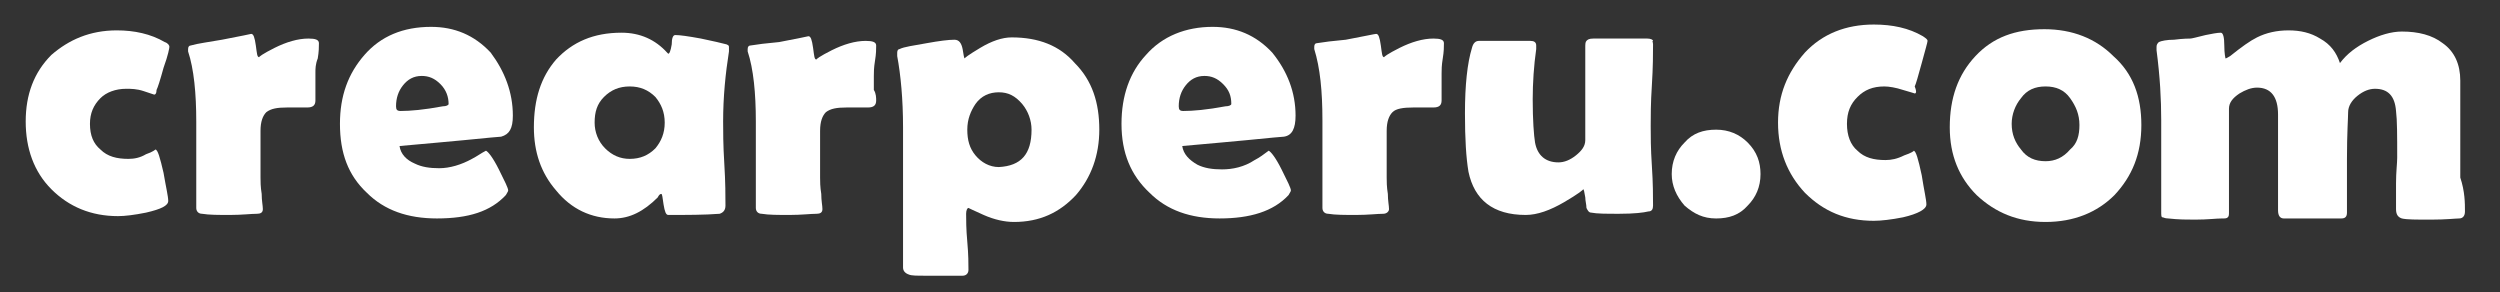
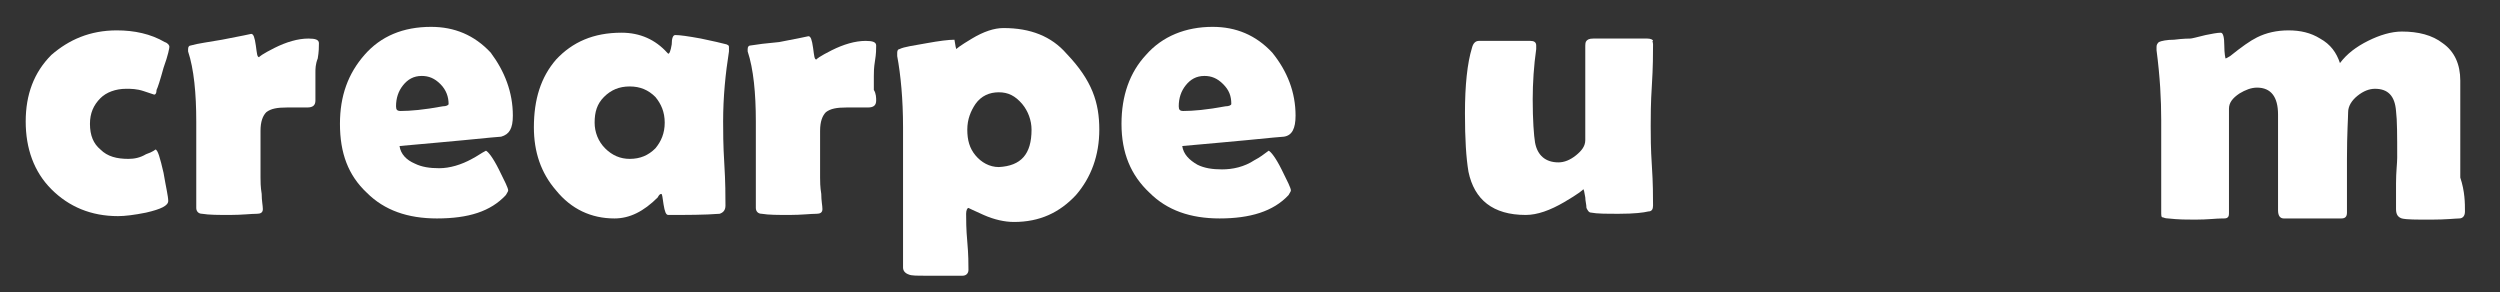
<svg xmlns="http://www.w3.org/2000/svg" version="1.1" id="Capa_1" x="0px" y="0px" viewBox="0 0 214 25" style="enable-background:new 0 0 214 25;" xml:space="preserve">
  <rect x="0" y="0" width="214" height="25" fill="#333333" stroke="none" />
  <style type="text/css">
	.st0{fill:#FFFFFF;}
</style>
  <g>
    <path class="st0" d="M13.2,8.1c0,0-0.3-0.1-0.9-0.3c-0.6-0.2-1.1-0.2-1.5-0.2c-0.9,0-1.7,0.3-2.2,0.8C8,9,7.7,9.7,7.7,10.6   c0,1,0.3,1.7,0.9,2.2c0.6,0.6,1.4,0.8,2.4,0.8c0.5,0,1-0.1,1.5-0.4c0.6-0.2,0.8-0.4,0.8-0.4c0.2,0,0.4,0.7,0.7,2   c0.2,1.2,0.4,2,0.4,2.4c0,0.4-0.6,0.7-1.9,1c-1,0.2-1.8,0.3-2.4,0.3c-2.3,0-4.2-0.8-5.7-2.3c-1.5-1.5-2.2-3.5-2.2-5.8   c0-2.3,0.7-4.2,2.2-5.7C5.9,3.4,7.7,2.6,10,2.6c1.5,0,2.9,0.3,4.1,1c0.3,0.1,0.4,0.3,0.4,0.4c0,0.1-0.1,0.7-0.5,1.8   c-0.3,1.1-0.5,1.7-0.6,1.9C13.4,8,13.3,8.1,13.2,8.1z" />
    <path class="st0" d="M27,8.6c0,0.4-0.2,0.6-0.7,0.6c-0.2,0-0.5,0-0.9,0c-0.4,0-0.7,0-0.8,0c-0.9,0-1.4,0.1-1.8,0.4   c-0.3,0.3-0.5,0.8-0.5,1.6c0,0.4,0,1.1,0,2c0,0.9,0,1.6,0,2c0,0.3,0,0.8,0.1,1.4c0,0.6,0.1,1,0.1,1.3c0,0.3-0.2,0.4-0.5,0.4   c-0.5,0-1.3,0.1-2.3,0.1c-1,0-1.8,0-2.4-0.1c-0.3,0-0.5-0.2-0.5-0.5c0-0.8,0-2.1,0-3.7c0-1.7,0-2.9,0-3.7c0-2.4-0.2-4.5-0.7-6   c0-0.1,0-0.2,0-0.2c0-0.2,0.1-0.3,0.2-0.3C17,3.7,17.9,3.6,19,3.4c1.6-0.3,2.5-0.5,2.5-0.5c0.2,0,0.3,0.3,0.4,1   c0.1,0.7,0.1,1,0.3,1c-0.1,0,0.3-0.3,1.3-0.8c1-0.5,2-0.8,2.9-0.8c0.6,0,0.9,0.1,0.9,0.4c0,0.3,0,0.7-0.1,1.3C27,5.5,27,5.9,27,6.2   c0,0.3,0,0.7,0,1.2C27,8,27,8.4,27,8.6z" />
    <path class="st0" d="M43.9,9.9c0,1.1-0.3,1.6-1,1.8c-0.1,0-1.2,0.1-3.2,0.3c-1.2,0.1-3.1,0.3-5.5,0.5c0.1,0.7,0.6,1.2,1.3,1.5   c0.6,0.3,1.3,0.4,2.1,0.4c0.9,0,1.9-0.3,2.8-0.8c0.4-0.2,0.8-0.5,1.2-0.7c0.2,0.1,0.6,0.6,1.1,1.6c0.5,1,0.8,1.6,0.8,1.8   c0,0.1-0.1,0.2-0.2,0.4c-1.3,1.4-3.2,2-5.9,2c-2.5,0-4.5-0.7-6-2.2c-1.6-1.5-2.3-3.4-2.3-5.9c0-2.4,0.7-4.3,2.1-5.9   c1.4-1.6,3.3-2.4,5.7-2.4c2,0,3.7,0.7,5.1,2.2C43.2,6.1,43.9,7.9,43.9,9.9z M38.4,8.9c0-0.6-0.2-1.2-0.7-1.7   c-0.5-0.5-1-0.7-1.6-0.7c-0.7,0-1.2,0.3-1.6,0.8c-0.4,0.5-0.6,1.1-0.6,1.8c0,0.3,0.1,0.4,0.4,0.4c0.8,0,2-0.1,3.6-0.4   C38.2,9.1,38.4,9,38.4,8.9z" />
    <path class="st0" d="M61.9,10.4c0,0.8,0,2,0.1,3.6c0.1,1.6,0.1,2.8,0.1,3.6c0,0.4-0.2,0.6-0.5,0.7c-1.3,0.1-2.8,0.1-4.4,0.1   c-0.2,0-0.3-0.3-0.4-0.9c-0.1-0.6-0.1-0.9-0.2-0.9c-0.1,0-0.2,0.1-0.3,0.3c-1.2,1.2-2.4,1.8-3.7,1.8c-2,0-3.7-0.8-5-2.4   c-1.3-1.5-1.9-3.3-1.9-5.4c0-2.4,0.6-4.3,1.9-5.8c1.4-1.5,3.2-2.3,5.6-2.3c1.6,0,2.9,0.6,3.9,1.7c0,0,0.1,0.1,0.1,0.1   c0.1,0,0.2-0.2,0.3-0.8C57.5,3.3,57.6,3,57.8,3c0.4,0,1.1,0.1,2.2,0.3c1,0.2,1.8,0.4,2.2,0.5c0.2,0.1,0.2,0.1,0.2,0.3   c0,0,0,0.1,0,0.3C62.1,6.3,61.9,8.3,61.9,10.4z M56.9,10.5c0-0.9-0.3-1.6-0.8-2.2c-0.6-0.6-1.3-0.9-2.2-0.9c-0.9,0-1.6,0.3-2.2,0.9   c-0.6,0.6-0.8,1.3-0.8,2.2c0,0.8,0.3,1.6,0.9,2.2c0.6,0.6,1.3,0.9,2.1,0.9c0.9,0,1.6-0.3,2.2-0.9C56.6,12.1,56.9,11.4,56.9,10.5z" />
    <path class="st0" d="M75,8.6c0,0.4-0.2,0.6-0.7,0.6c-0.2,0-0.5,0-0.9,0c-0.4,0-0.7,0-0.9,0c-0.9,0-1.4,0.1-1.8,0.4   c-0.3,0.3-0.5,0.8-0.5,1.6c0,0.4,0,1.1,0,2c0,0.9,0,1.6,0,2c0,0.3,0,0.8,0.1,1.4c0,0.6,0.1,1,0.1,1.3c0,0.3-0.2,0.4-0.5,0.4   c-0.5,0-1.3,0.1-2.3,0.1c-1,0-1.8,0-2.4-0.1c-0.3,0-0.5-0.2-0.5-0.5c0-0.8,0-2.1,0-3.7c0-1.7,0-2.9,0-3.7c0-2.4-0.2-4.5-0.7-6   c0-0.1,0-0.2,0-0.2c0-0.2,0.1-0.3,0.2-0.3c0.6-0.1,1.4-0.2,2.5-0.3c1.6-0.3,2.5-0.5,2.5-0.5c0.2,0,0.3,0.3,0.4,1   c0.1,0.7,0.1,1,0.3,1c-0.1,0,0.3-0.3,1.3-0.8c1-0.5,2-0.8,2.9-0.8c0.6,0,0.9,0.1,0.9,0.4c0,0.3,0,0.7-0.1,1.3   c-0.1,0.6-0.1,1-0.1,1.3c0,0.3,0,0.7,0,1.2C75,8,75,8.4,75,8.6z" />
-     <path class="st0" d="M94.1,11.1c0,2.2-0.7,4.1-2,5.6c-1.4,1.5-3.1,2.3-5.3,2.3c-0.8,0-1.7-0.2-2.6-0.6c-0.9-0.4-1.3-0.6-1.3-0.6   c-0.1,0-0.2,0.2-0.2,0.5c0,0.5,0,1.3,0.1,2.4c0.1,1.1,0.1,1.9,0.1,2.4c0,0.3-0.2,0.5-0.5,0.5l-3.2,0c-0.7,0-1.2,0-1.4-0.1   c-0.3-0.1-0.5-0.3-0.5-0.6l0-12c0-2.4-0.2-4.5-0.5-6.1c0-0.1,0-0.2,0-0.3c0-0.2,0.1-0.3,0.2-0.3c0.4-0.2,1.2-0.3,2.3-0.5   c1.1-0.2,1.9-0.3,2.4-0.3c0.4,0,0.6,0.3,0.7,0.8c0.1,0.5,0.1,0.8,0.2,0.8c-0.1,0,0.3-0.3,1.3-0.9c1-0.6,1.9-0.9,2.7-0.9   c2.3,0,4.1,0.7,5.4,2.2C93.5,6.9,94.1,8.8,94.1,11.1z M88.3,11.1c0-0.8-0.3-1.6-0.8-2.2c-0.6-0.7-1.2-1-2-1c-0.8,0-1.5,0.3-2,1   c-0.4,0.6-0.7,1.3-0.7,2.2c0,0.9,0.2,1.6,0.7,2.2c0.5,0.6,1.2,1,2,1C87.4,14.2,88.3,13.2,88.3,11.1z" />
+     <path class="st0" d="M94.1,11.1c0,2.2-0.7,4.1-2,5.6c-1.4,1.5-3.1,2.3-5.3,2.3c-0.8,0-1.7-0.2-2.6-0.6c-0.9-0.4-1.3-0.6-1.3-0.6   c-0.1,0-0.2,0.2-0.2,0.5c0,0.5,0,1.3,0.1,2.4c0.1,1.1,0.1,1.9,0.1,2.4c0,0.3-0.2,0.5-0.5,0.5l-3.2,0c-0.7,0-1.2,0-1.4-0.1   c-0.3-0.1-0.5-0.3-0.5-0.6l0-12c0-2.4-0.2-4.5-0.5-6.1c0-0.1,0-0.2,0-0.3c0-0.2,0.1-0.3,0.2-0.3c0.4-0.2,1.2-0.3,2.3-0.5   c1.1-0.2,1.9-0.3,2.4-0.3c0.1,0.5,0.1,0.8,0.2,0.8c-0.1,0,0.3-0.3,1.3-0.9c1-0.6,1.9-0.9,2.7-0.9   c2.3,0,4.1,0.7,5.4,2.2C93.5,6.9,94.1,8.8,94.1,11.1z M88.3,11.1c0-0.8-0.3-1.6-0.8-2.2c-0.6-0.7-1.2-1-2-1c-0.8,0-1.5,0.3-2,1   c-0.4,0.6-0.7,1.3-0.7,2.2c0,0.9,0.2,1.6,0.7,2.2c0.5,0.6,1.2,1,2,1C87.4,14.2,88.3,13.2,88.3,11.1z" />
    <path class="st0" d="M110.9,9.9c0,1.1-0.3,1.7-1,1.8c-0.1,0-1.2,0.1-3.2,0.3c-1.2,0.1-3.1,0.3-5.5,0.5c0.1,0.7,0.6,1.2,1.3,1.6   c0.6,0.3,1.3,0.4,2.1,0.4c0.9,0,1.9-0.2,2.8-0.8c0.4-0.2,0.8-0.5,1.2-0.8c0.2,0.1,0.6,0.6,1.1,1.6c0.5,1,0.8,1.6,0.8,1.8   c0,0.1-0.1,0.2-0.2,0.4c-1.3,1.4-3.3,2-5.9,2c-2.5,0-4.5-0.7-6-2.2c-1.6-1.5-2.4-3.4-2.4-5.9c0-2.4,0.7-4.4,2.1-5.9   c1.4-1.6,3.4-2.4,5.7-2.4c2,0,3.7,0.7,5.1,2.2C110.2,6.1,110.9,7.9,110.9,9.9z M105.4,8.9c0-0.7-0.2-1.2-0.7-1.7   c-0.5-0.5-1-0.7-1.6-0.7c-0.7,0-1.2,0.3-1.6,0.8c-0.4,0.5-0.6,1.1-0.6,1.8c0,0.3,0.1,0.4,0.4,0.4c0.8,0,2-0.1,3.6-0.4   C105.2,9.1,105.4,9,105.4,8.9z" />
-     <path class="st0" d="M123.4,8.6c0,0.4-0.2,0.6-0.7,0.6c-0.2,0-0.5,0-0.9,0c-0.4,0-0.7,0-0.8,0c-0.9,0-1.5,0.1-1.8,0.4   c-0.3,0.3-0.5,0.8-0.5,1.6c0,0.4,0,1.1,0,2c0,0.9,0,1.6,0,2c0,0.3,0,0.8,0.1,1.4c0,0.6,0.1,1,0.1,1.3c0,0.2-0.2,0.4-0.5,0.4   c-0.5,0-1.3,0.1-2.3,0.1c-1,0-1.8,0-2.4-0.1c-0.3,0-0.5-0.2-0.5-0.5c0-0.8,0-2.1,0-3.8c0-1.7,0-2.9,0-3.7c0-2.5-0.2-4.5-0.7-6.1   c0-0.1,0-0.2,0-0.2c0-0.2,0.1-0.3,0.2-0.3c0.6-0.1,1.4-0.2,2.5-0.3c1.6-0.3,2.5-0.5,2.6-0.5c0.2,0,0.3,0.3,0.4,1   c0.1,0.7,0.1,1,0.3,1c-0.1,0,0.3-0.3,1.3-0.8c1-0.5,2-0.8,2.9-0.8c0.6,0,0.9,0.1,0.9,0.4c0,0.3,0,0.7-0.1,1.3   c-0.1,0.6-0.1,1-0.1,1.3c0,0.3,0,0.7,0,1.2C123.4,8,123.4,8.4,123.4,8.6z" />
    <path class="st0" d="M141.5,3.8c0,0.8,0,1.9-0.1,3.5c-0.1,1.5-0.1,2.7-0.1,3.5c0,0.8,0,1.9,0.1,3.4c0.1,1.5,0.1,2.6,0.1,3.4   c0,0.3-0.1,0.5-0.4,0.5c-0.4,0.1-1.2,0.2-2.5,0.2c-1.1,0-1.9,0-2.4-0.1c-0.2,0-0.3-0.2-0.4-0.4c0-0.3-0.1-0.6-0.1-0.9   c-0.1-0.5-0.1-0.7-0.2-0.7c0.1,0-0.4,0.4-1.6,1.1c-1.2,0.7-2.3,1.1-3.3,1.1c-2.8,0-4.4-1.3-4.9-3.7c-0.2-1.2-0.3-2.8-0.3-5   c0-2.4,0.2-4.3,0.6-5.6c0.1-0.4,0.3-0.6,0.6-0.6c0.5,0,1.2,0,2.2,0c1,0,1.7,0,2.2,0c0.3,0,0.5,0.1,0.5,0.4c0,0.1,0,0.2,0,0.3   c-0.2,1.4-0.3,2.9-0.3,4.3c0,1.8,0.1,3.1,0.2,3.7c0.2,1.1,0.9,1.7,2,1.7c0.5,0,1-0.2,1.5-0.6c0.5-0.4,0.8-0.8,0.8-1.3   c0-0.4,0-3,0-7.9c0-0.3,0-0.5,0.1-0.6c0.1-0.1,0.2-0.2,0.6-0.2c0.5,0,1.3,0,2.3,0c1,0,1.8,0,2.3,0c0.3,0,0.5,0.1,0.5,0.2   C141.4,3.5,141.5,3.6,141.5,3.8z" />
-     <path class="st0" d="M150.7,14.9c0,1.1-0.4,2-1.1,2.7c-0.7,0.8-1.6,1.1-2.7,1.1c-1.1,0-1.9-0.4-2.7-1.1c-0.7-0.8-1.1-1.7-1.1-2.7   c0-1.1,0.4-2,1.1-2.7c0.7-0.8,1.6-1.1,2.7-1.1c1.1,0,2,0.4,2.7,1.1C150.4,13,150.7,13.9,150.7,14.9z" />
-     <path class="st0" d="M163.9,8c0,0-0.3-0.1-1-0.3c-0.6-0.2-1.2-0.3-1.6-0.3c-1,0-1.7,0.3-2.3,0.9c-0.6,0.6-0.9,1.3-0.9,2.3   c0,1,0.3,1.8,0.9,2.3c0.6,0.6,1.4,0.8,2.4,0.8c0.5,0,1-0.1,1.6-0.4c0.6-0.2,0.9-0.4,0.8-0.4c0.2,0,0.4,0.7,0.7,2.1   c0.2,1.3,0.4,2.1,0.4,2.5c0,0.4-0.7,0.8-2,1.1c-1,0.2-1.9,0.3-2.5,0.3c-2.4,0-4.3-0.8-5.9-2.4c-1.5-1.6-2.3-3.6-2.3-6   c0-2.4,0.8-4.3,2.3-6c1.5-1.6,3.5-2.4,5.9-2.4c1.6,0,3,0.3,4.2,1c0.3,0.2,0.4,0.3,0.4,0.4c0,0.1-0.2,0.8-0.5,1.9   c-0.3,1.1-0.5,1.8-0.6,2C164.1,7.9,164,8,163.9,8z" />
-     <path class="st0" d="M183.3,10.7c0,2.5-0.8,4.4-2.3,6c-1.5,1.5-3.5,2.3-5.9,2.3c-2.4,0-4.3-0.8-5.9-2.3c-1.5-1.5-2.3-3.4-2.3-5.8   c0-2.5,0.7-4.5,2.2-6.1c1.5-1.6,3.4-2.3,5.9-2.3c2.4,0,4.4,0.8,5.9,2.3C182.6,6.3,183.3,8.3,183.3,10.7z M178,10.7   c0-0.9-0.3-1.6-0.8-2.3c-0.5-0.7-1.2-1-2.1-1c-0.9,0-1.6,0.3-2.1,1c-0.5,0.6-0.8,1.4-0.8,2.2c0,0.9,0.3,1.6,0.8,2.2   c0.5,0.7,1.2,1,2.1,1c0.8,0,1.5-0.3,2.1-1C177.8,12.3,178,11.6,178,10.7z" />
    <path class="st0" d="M211,18.1c0,0.4-0.2,0.6-0.5,0.6c-0.3,0-1.1,0.1-2.4,0.1c-1.3,0-2.1,0-2.5-0.1c-0.3-0.1-0.5-0.3-0.5-0.8   c0-0.5,0-1.2,0-2.2c0-1,0.1-1.7,0.1-2.2c0-1.9,0-3.2-0.1-4c-0.1-1.3-0.7-1.9-1.8-1.9c-0.5,0-1,0.2-1.5,0.6   c-0.5,0.4-0.8,0.9-0.8,1.4c0,0.5-0.1,1.8-0.1,4c0,0.5,0,1.3,0,2.3c0,1,0,1.8,0,2.3c0,0.4-0.2,0.5-0.5,0.5h-4.9   c-0.3,0-0.5-0.2-0.5-0.7c0-0.5,0-1.3,0-2.3c0-1,0-1.8,0-2.3c0-0.4,0-1,0-1.8c0-0.8,0-1.4,0-1.8c0-1.5-0.6-2.3-1.8-2.3   c-0.5,0-1,0.2-1.5,0.5c-0.6,0.4-0.9,0.8-0.9,1.3c0,1,0,2.4,0,4.4c0,2,0,3.4,0,4.4c0,0.3,0,0.4-0.1,0.5c-0.1,0.1-0.2,0.1-0.5,0.1   c-0.5,0-1.2,0.1-2.3,0.1c-0.7,0-1.4,0-2.3-0.1c-0.3,0-0.4-0.1-0.5-0.1c-0.1,0-0.1-0.2-0.1-0.5c0-0.9,0-2.2,0-3.9c0-1.7,0-3,0-3.9   c0-1.8-0.1-3.7-0.4-6c0-0.1,0-0.2,0-0.3c0-0.2,0.1-0.3,0.2-0.4c0.2-0.1,0.7-0.2,1.3-0.2c0.8-0.1,1.3-0.1,1.4-0.1   c0.1,0,0.5-0.1,1.3-0.3c0.5-0.1,1-0.2,1.3-0.2c0.2,0,0.3,0.4,0.3,1.1c0,0.7,0.1,1.1,0.1,1.1c0.1,0,0.2-0.1,0.4-0.2   c1-0.8,1.7-1.3,2.3-1.6c0.8-0.4,1.7-0.6,2.7-0.6c1,0,1.9,0.2,2.7,0.7c0.9,0.5,1.4,1.2,1.7,2.1c0.6-0.8,1.4-1.4,2.4-1.9   c1-0.5,2-0.8,2.9-0.8c1.4,0,2.6,0.3,3.5,1c1,0.7,1.5,1.8,1.5,3.2c0,0.6,0,1.4,0,2.6c0,1.1,0,2,0,2.6c0,0.7,0,1.7,0,3.1   C211,16.4,211,17.4,211,18.1z" />
  </g>
</svg>